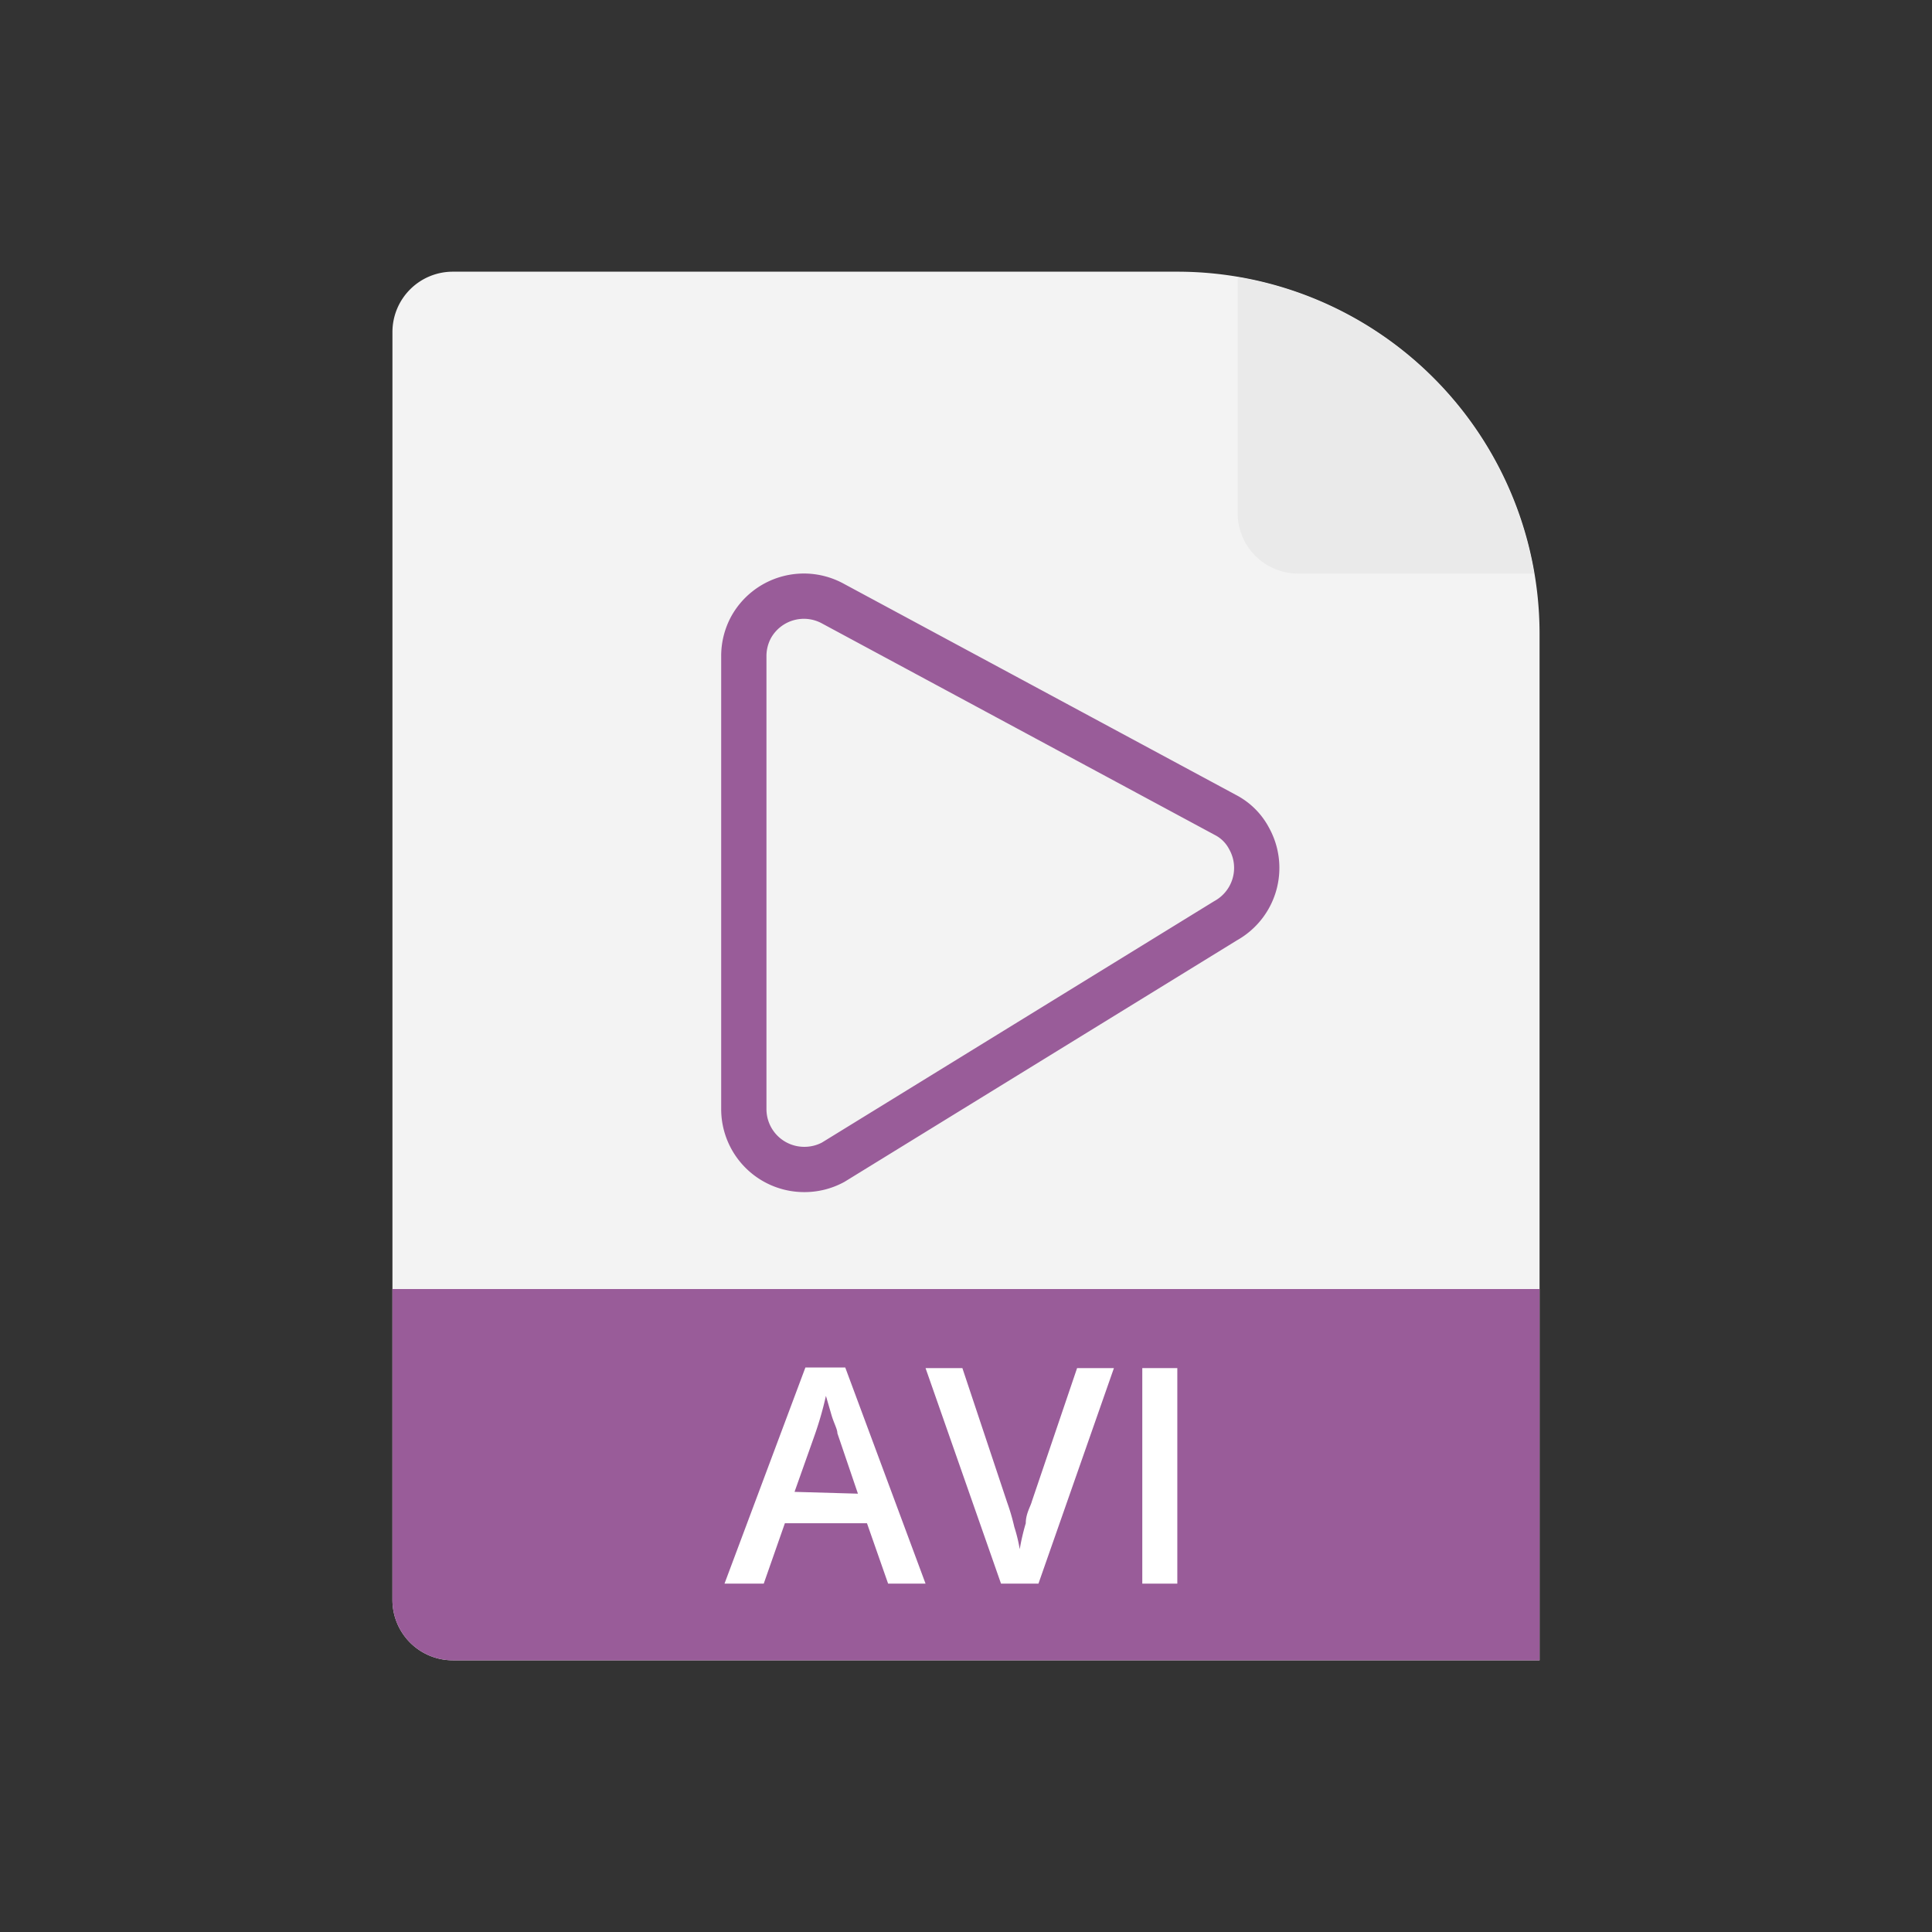
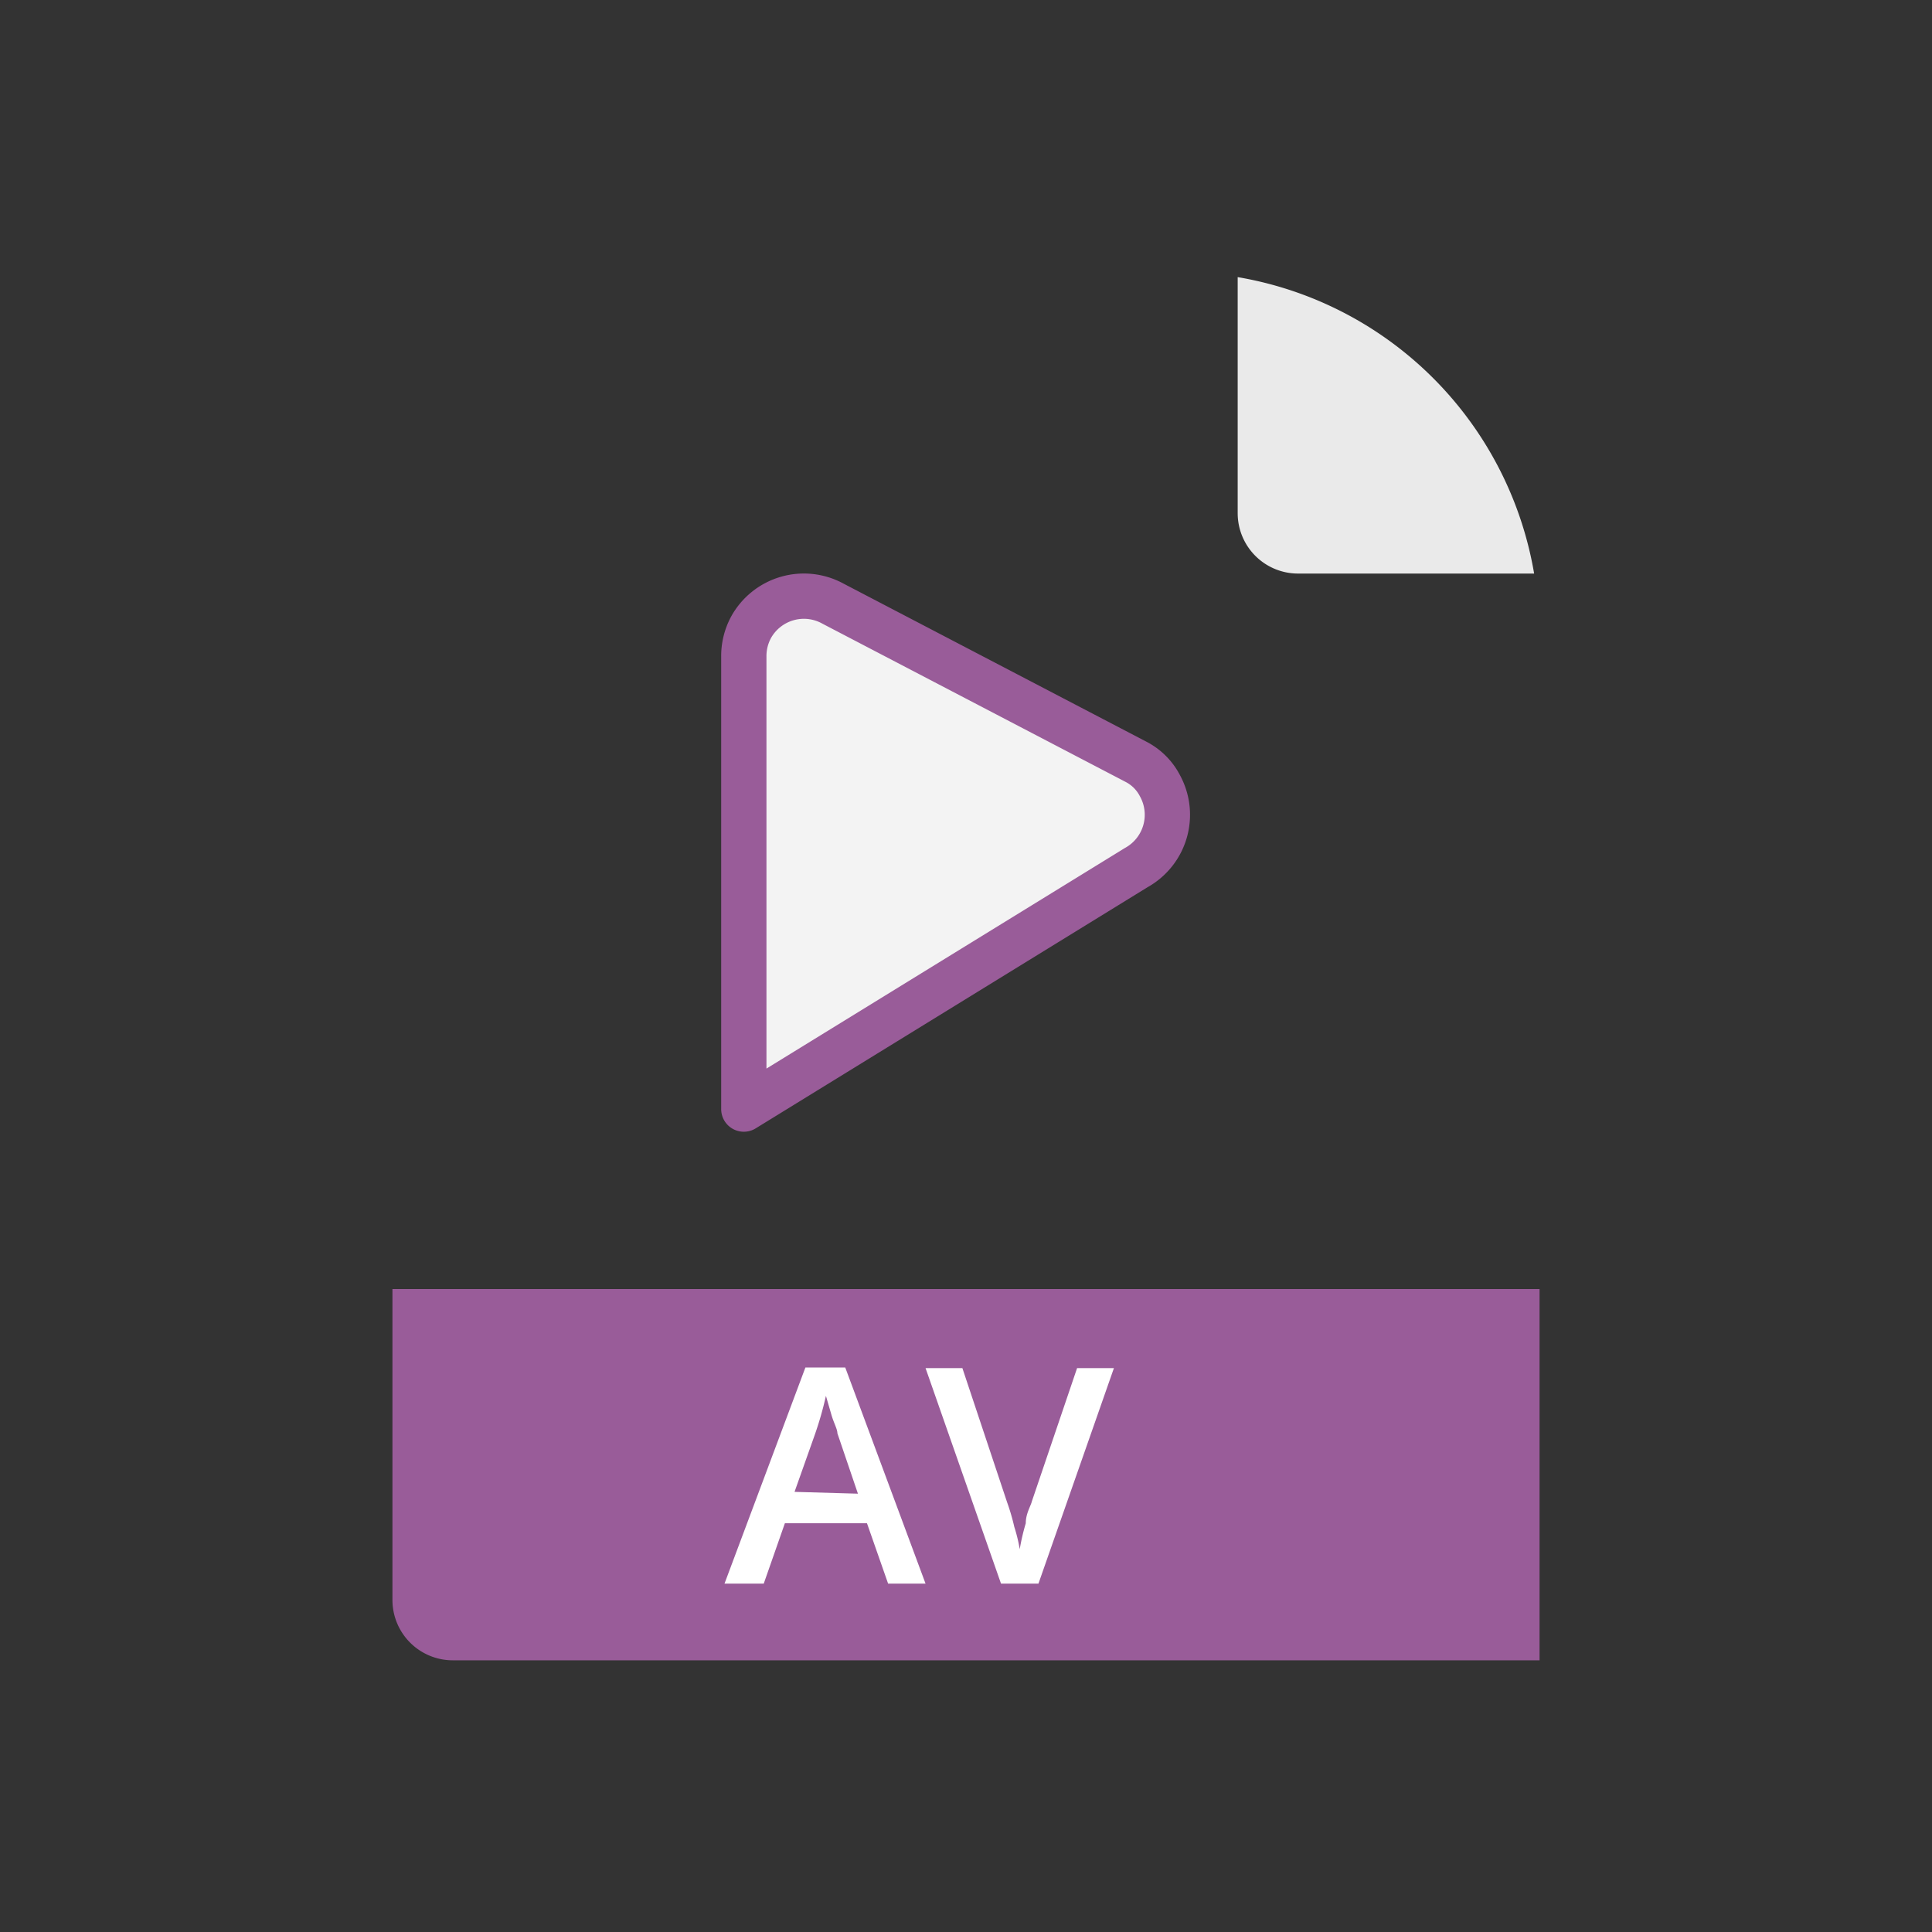
<svg xmlns="http://www.w3.org/2000/svg" xmlns:xlink="http://www.w3.org/1999/xlink" id="TOI" viewBox="0 0 32 32">
  <rect x="0" y="0" width="32" height="32" fill="#333333" stroke="none" />
  <defs>
    <style>.cls-1,.cls-3{fill:#f3f3f3;}.cls-2{fill:#eaeaea;}.cls-3{stroke:#995c99;stroke-linecap:round;stroke-linejoin:round;stroke-width:0.75px;}.cls-4{fill:#995c99;}.cls-5{fill:#fff;}</style>
    <symbol id="FileBase" data-name="FileBase" viewBox="0 0 19 23">
-       <path class="cls-1" d="M19,23V6a6,6,0,0,0-6-6H1A1,1,0,0,0,0,1V22a1,1,0,0,0,1,1Z" />
      <path class="cls-2" d="M14,.09V4a1,1,0,0,0,1,1h3.91A6,6,0,0,0,14,.09Z" />
    </symbol>
  </defs>
  <title>fs-avi</title>
  <use width="19" height="23" transform="translate(6.5 4.5)" xlink:href="#FileBase" />
-   <path class="cls-3" d="M13.8,10a1,1,0,0,0-1.36.39,1,1,0,0,0-.12.48v7.5a1,1,0,0,0,1,1,1,1,0,0,0,.48-.12l6.5-4a1,1,0,0,0,.39-1.36.92.92,0,0,0-.39-.39Z" />
+   <path class="cls-3" d="M13.8,10a1,1,0,0,0-1.36.39,1,1,0,0,0-.12.48v7.5l6.5-4a1,1,0,0,0,.39-1.36.92.92,0,0,0-.39-.39Z" />
  <path class="cls-4" d="M6.5,21.35V26.5a1,1,0,0,0,1,1h18V21.35Z" />
  <path class="cls-5" d="M14.71,26.23l-.35-1H13l-.35,1H12l1.34-3.58H14l1.33,3.58Zm-.5-1.49-.34-1c0-.07-.06-.17-.1-.31l-.09-.31a5.73,5.73,0,0,1-.19.66l-.33.93Z" />
  <path class="cls-5" d="M17.84,22.66h.61L17.2,26.23h-.62l-1.25-3.57h.61l.74,2.22a3.58,3.58,0,0,1,.12.41,2.65,2.65,0,0,1,.09.37,3.6,3.6,0,0,1,.1-.43c0-.16.08-.28.1-.36Z" />
-   <path class="cls-5" d="M18.92,26.23V22.66h.58v3.57Z" />
</svg>